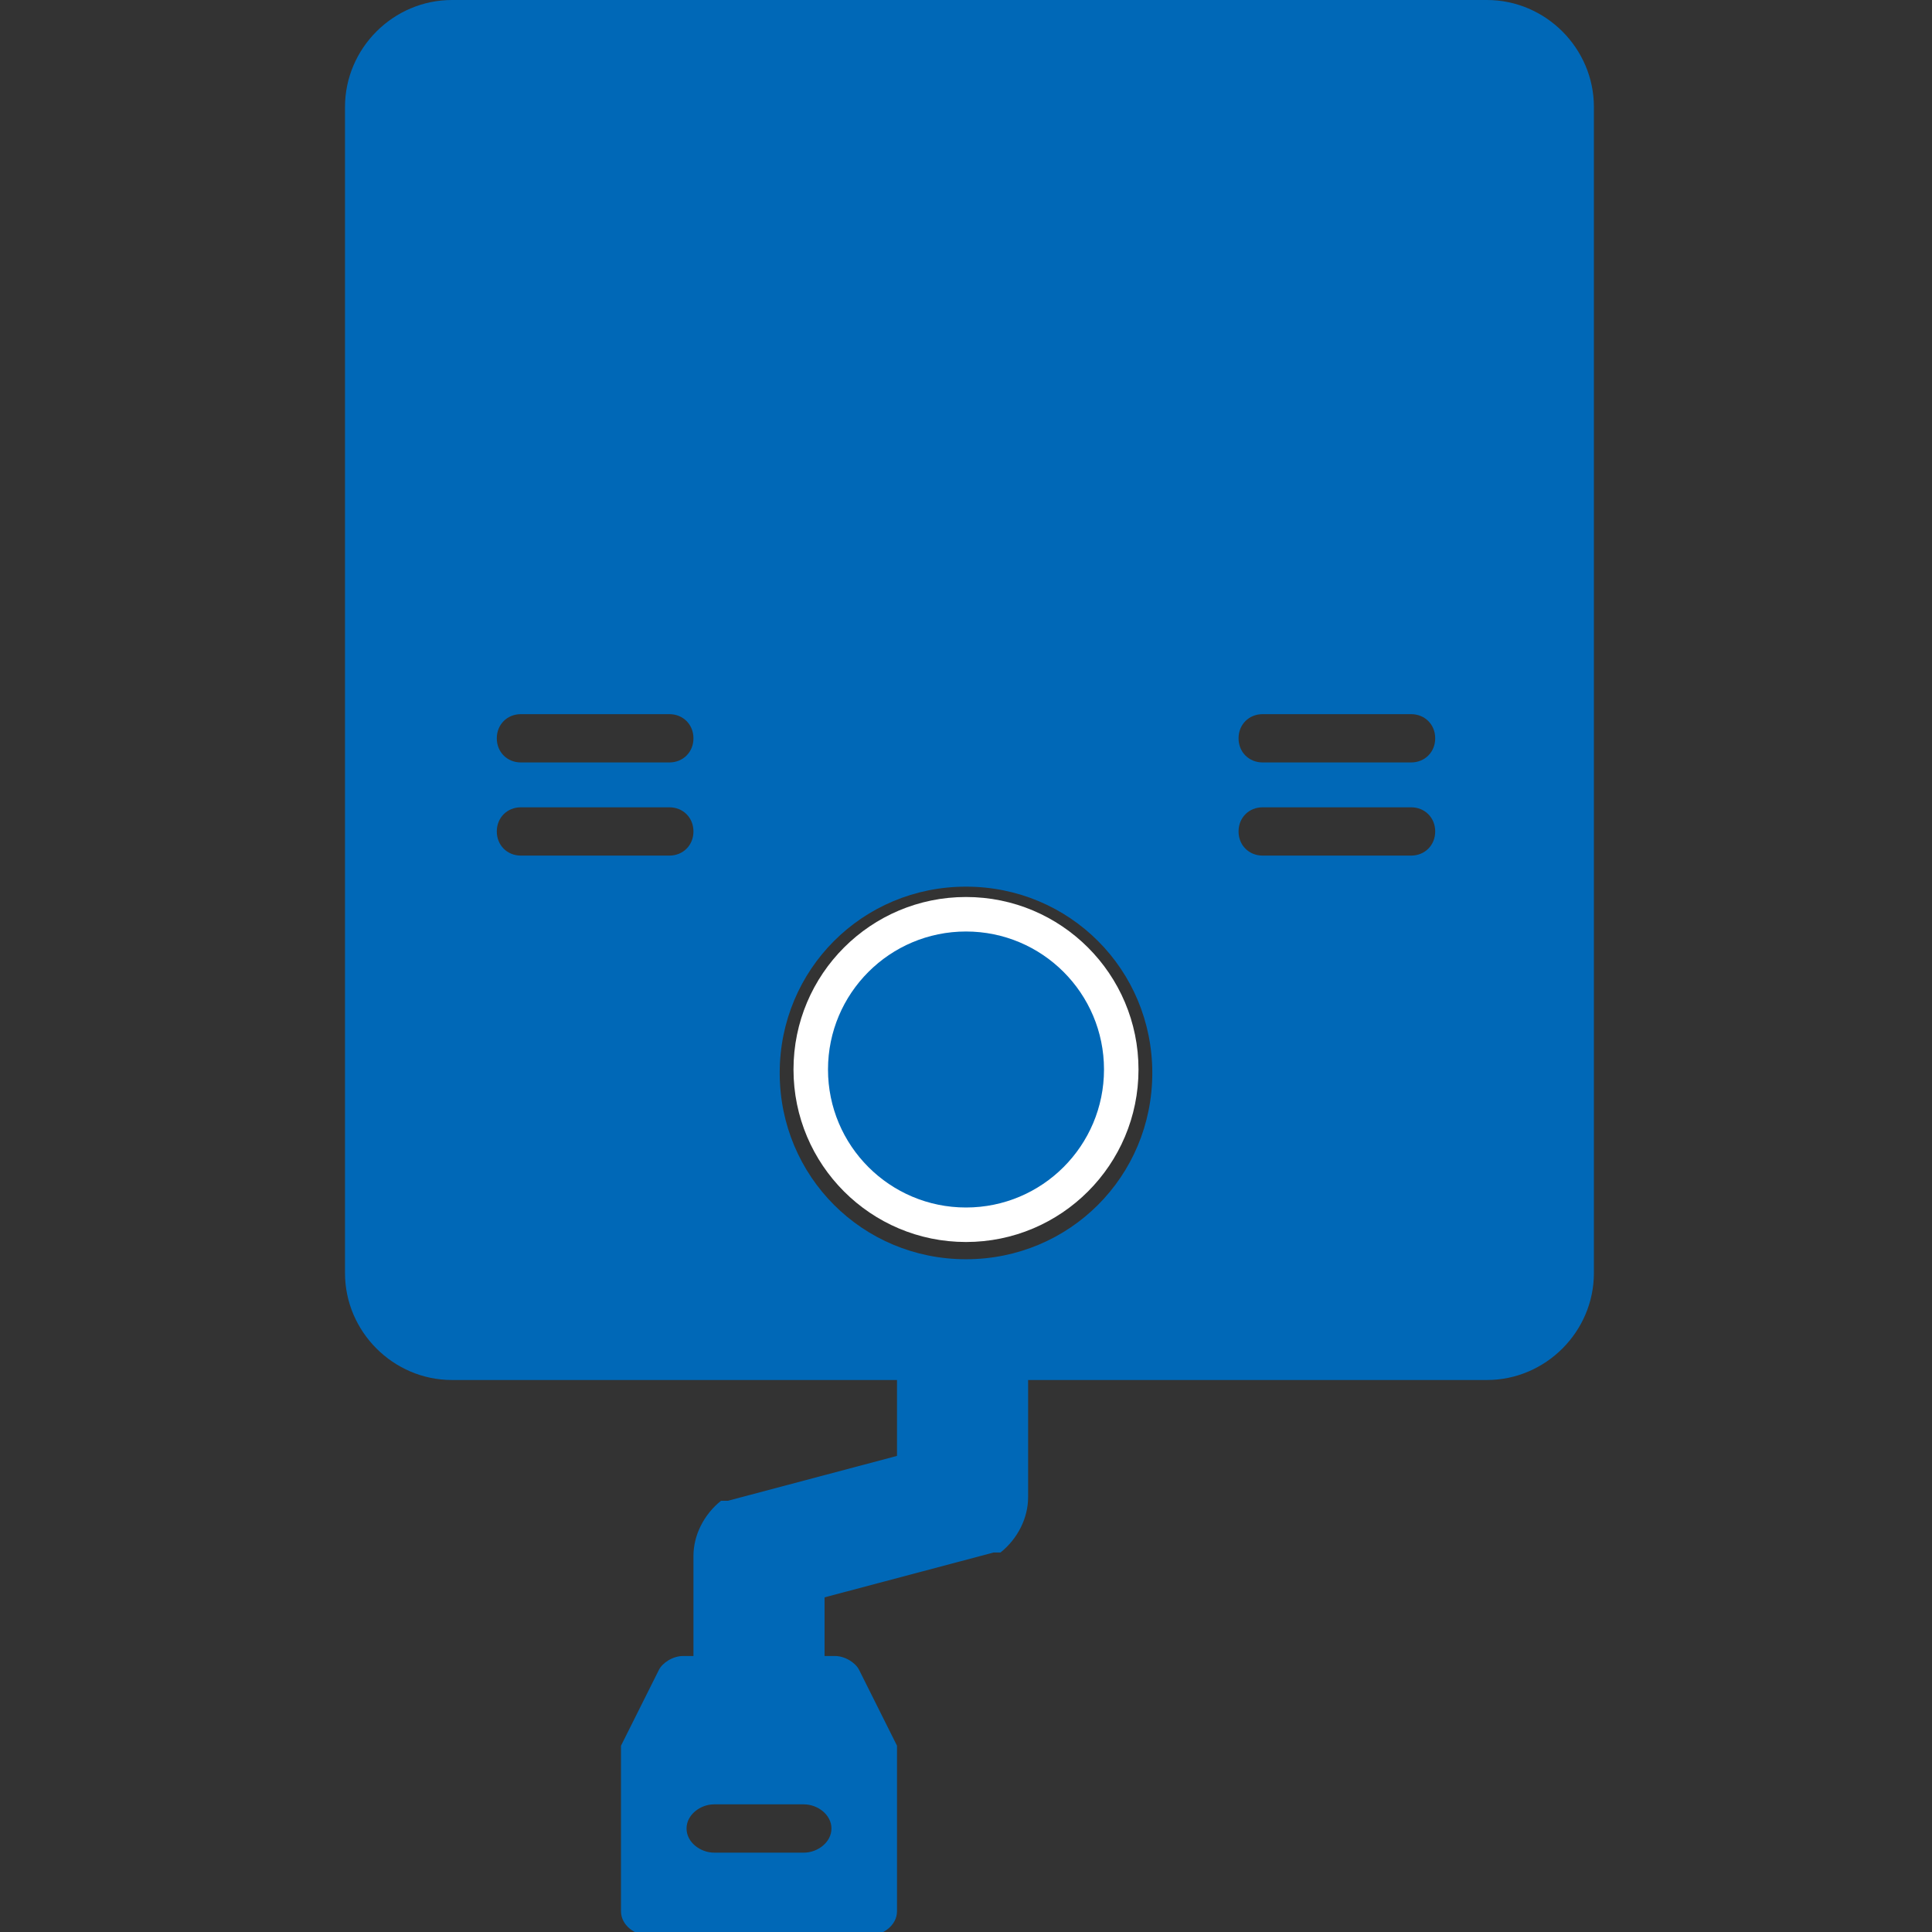
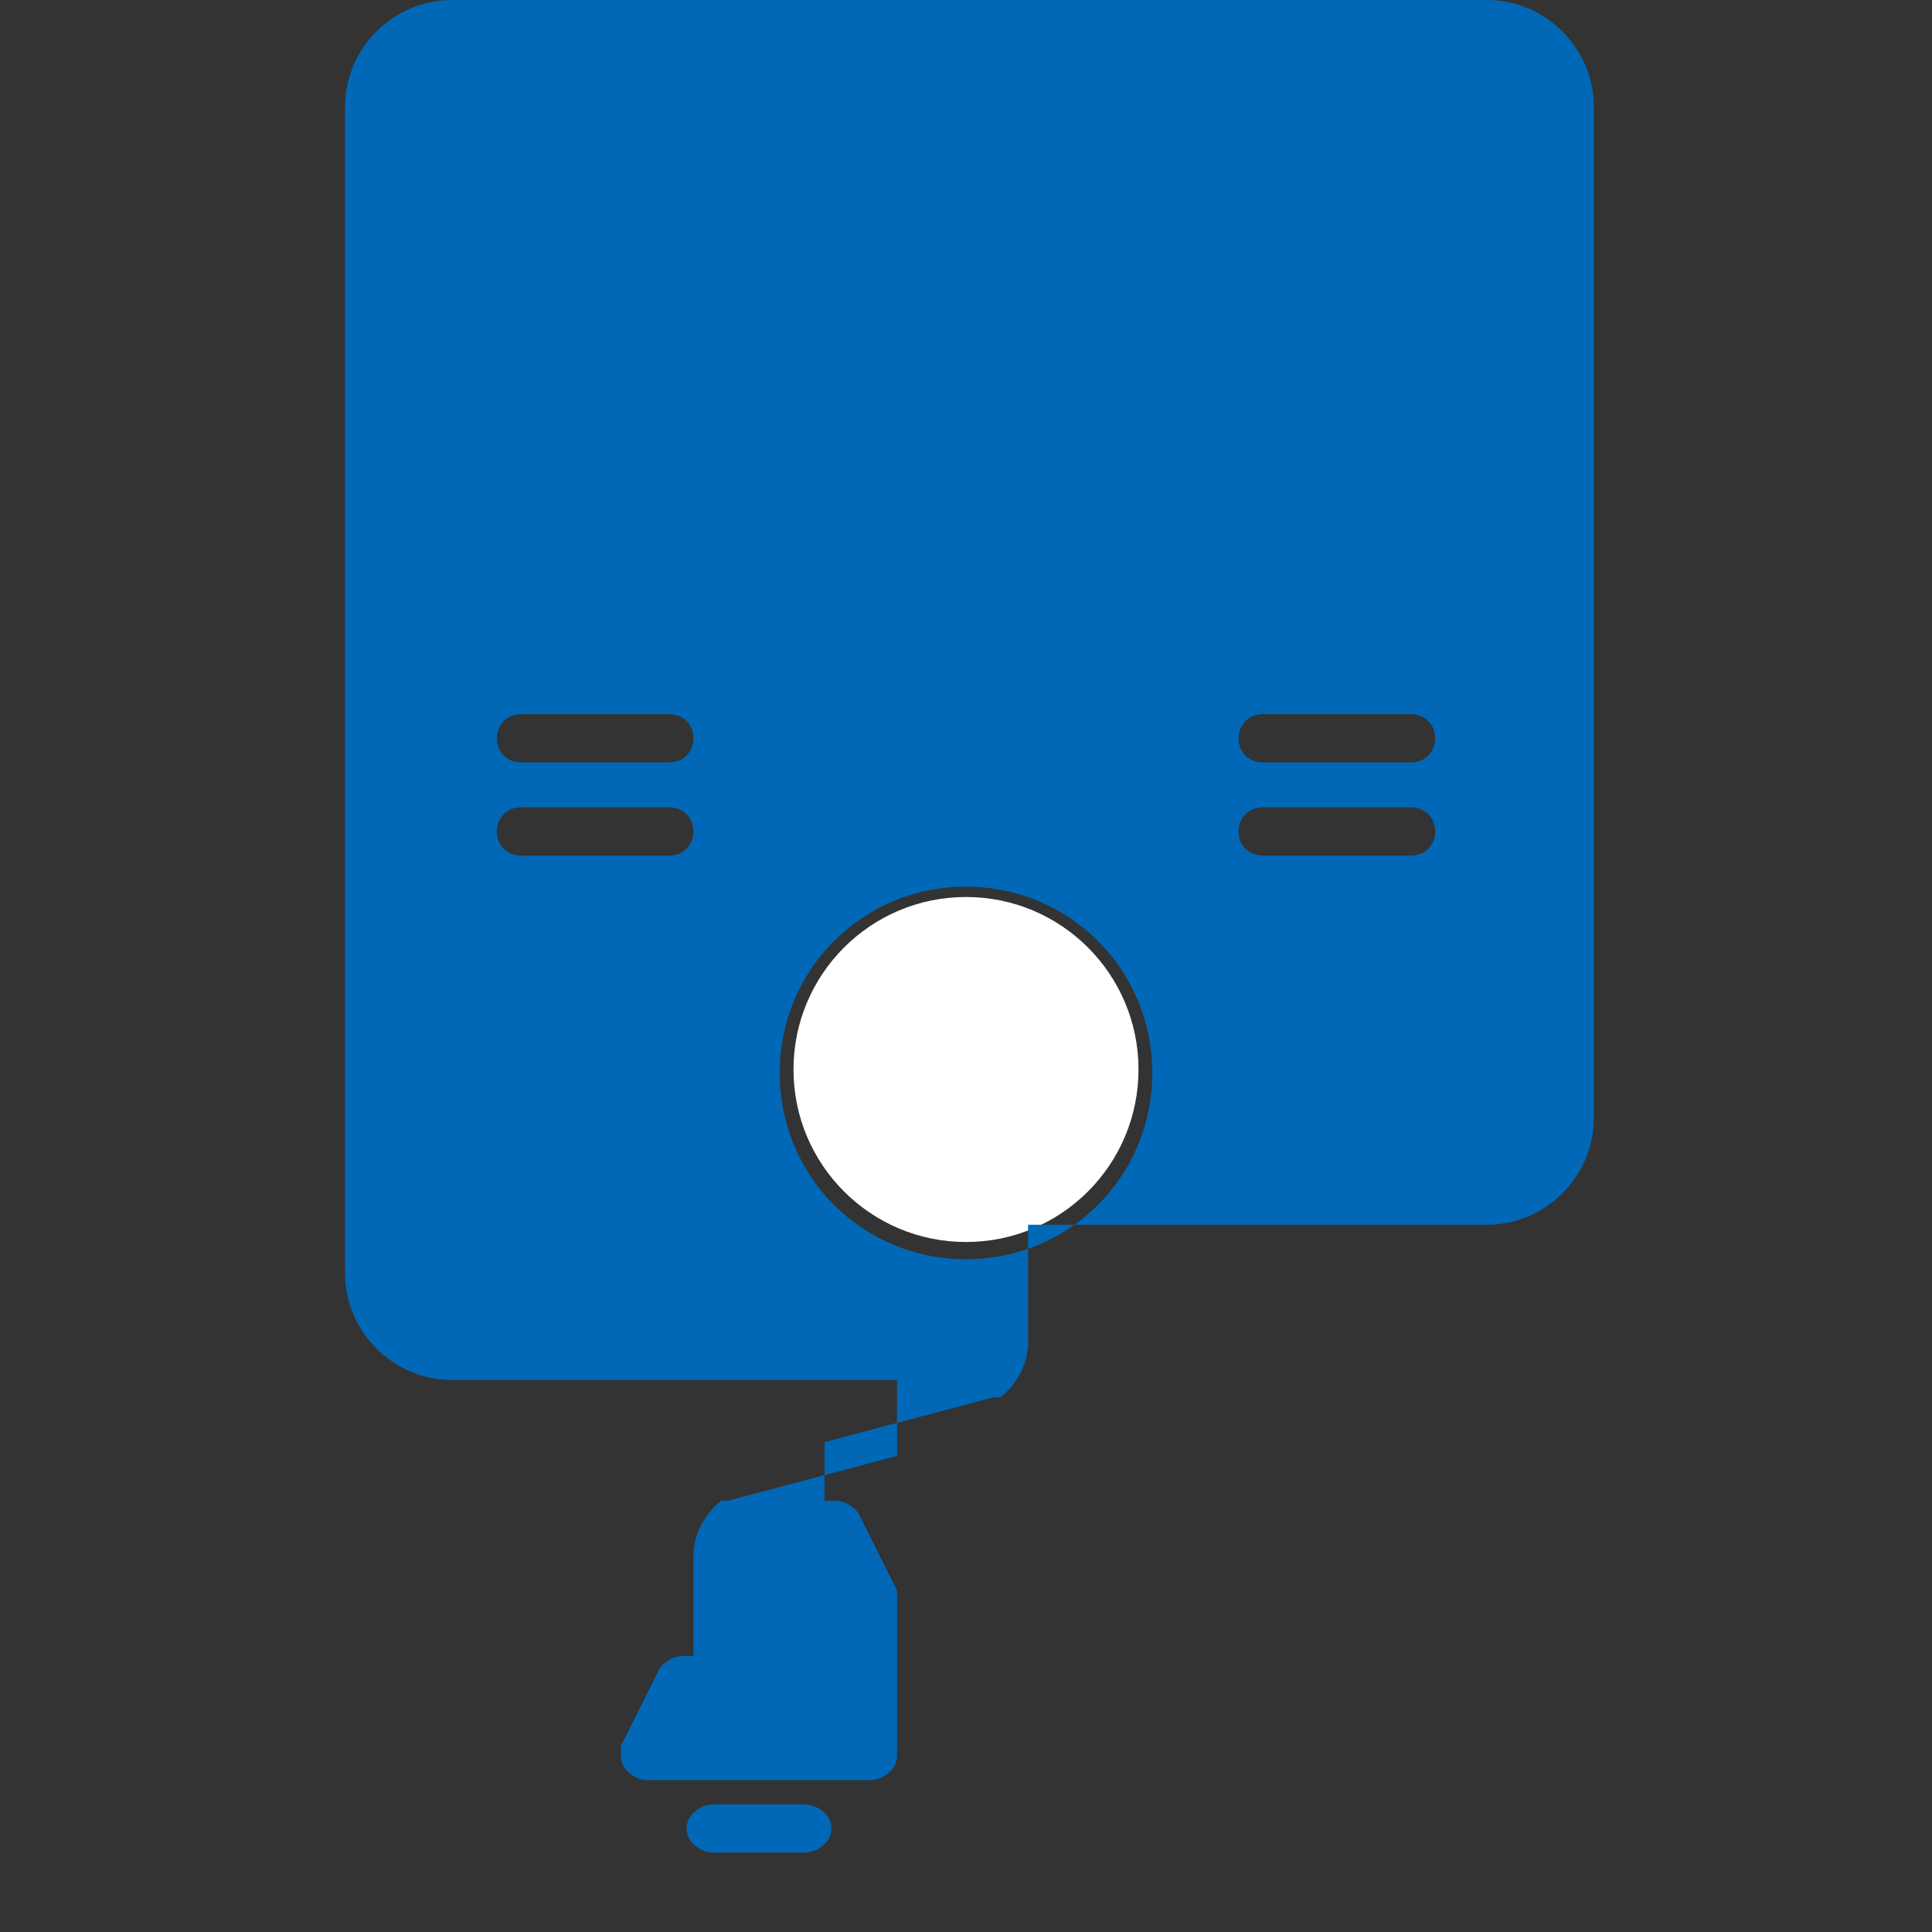
<svg xmlns="http://www.w3.org/2000/svg" id="_レイヤー_1" data-name="レイヤー_1" version="1.1" viewBox="0 0 56 56">
  <rect x="0" y="0" width="56" height="56" fill="#333333" stroke="none" />
  <defs>
    <style>
      .st0 {
        fill: #0068b7;
      }

      .st1 {
        fill: #fff;
      }
    </style>
  </defs>
  <circle class="st1" cx="28" cy="31" r="5" />
-   <circle class="st0" cx="28" cy="31" r="4" />
-   <path class="st0" d="M42.9,0H13.1c-1.7,0-3.1,1.4-3.1,3.1v33.8c0,1.7,1.4,3.1,3.1,3.1h12.9v2.2l-4.9,1.3h-.2c-.5.4-.8,1-.8,1.6v2.9h-.3c-.3,0-.6.2-.7.4l-1.1,2.2c0,0,0,.2,0,.3v4.5c0,.4.4.7.8.7h6.4c.4,0,.8-.3.8-.7v-4.5c0,0,0-.2,0-.3l-1.1-2.2c-.1-.2-.4-.4-.7-.4h-.3v-1.7l4.9-1.3h.2c.5-.4.8-1,.8-1.6v-3.4h13.3c1.7,0,3.1-1.4,3.1-3.1V3.1c0-1.7-1.4-3.1-3.1-3.1ZM24.1,53c0,.4-.4.7-.8.7h-2.6c-.4,0-.8-.3-.8-.7s.4-.7.8-.7h2.6c.4,0,.8.3.8.7ZM19.4,24.8h-4.3c-.4,0-.7-.3-.7-.7s.3-.7.7-.7h4.3c.4,0,.7.3.7.7s-.3.7-.7.7ZM19.4,22.1h-4.3c-.4,0-.7-.3-.7-.7s.3-.7.7-.7h4.3c.4,0,.7.3.7.7s-.3.7-.7.7ZM28,36.5c-3,0-5.4-2.4-5.4-5.4s2.4-5.4,5.4-5.4,5.4,2.4,5.4,5.4-2.4,5.4-5.4,5.4ZM40.9,24.8h-4.3c-.4,0-.7-.3-.7-.7s.3-.7.7-.7h4.3c.4,0,.7.3.7.7s-.3.7-.7.7ZM40.9,22.1h-4.3c-.4,0-.7-.3-.7-.7s.3-.7.7-.7h4.3c.4,0,.7.3.7.7s-.3.7-.7.7Z" />
+   <path class="st0" d="M42.9,0H13.1c-1.7,0-3.1,1.4-3.1,3.1v33.8c0,1.7,1.4,3.1,3.1,3.1h12.9v2.2l-4.9,1.3h-.2c-.5.4-.8,1-.8,1.6v2.9h-.3c-.3,0-.6.2-.7.4l-1.1,2.2c0,0,0,.2,0,.3c0,.4.4.7.8.7h6.4c.4,0,.8-.3.8-.7v-4.5c0,0,0-.2,0-.3l-1.1-2.2c-.1-.2-.4-.4-.7-.4h-.3v-1.7l4.9-1.3h.2c.5-.4.8-1,.8-1.6v-3.4h13.3c1.7,0,3.1-1.4,3.1-3.1V3.1c0-1.7-1.4-3.1-3.1-3.1ZM24.1,53c0,.4-.4.7-.8.7h-2.6c-.4,0-.8-.3-.8-.7s.4-.7.8-.7h2.6c.4,0,.8.3.8.7ZM19.4,24.8h-4.3c-.4,0-.7-.3-.7-.7s.3-.7.7-.7h4.3c.4,0,.7.3.7.7s-.3.7-.7.7ZM19.4,22.1h-4.3c-.4,0-.7-.3-.7-.7s.3-.7.7-.7h4.3c.4,0,.7.3.7.7s-.3.7-.7.7ZM28,36.5c-3,0-5.4-2.4-5.4-5.4s2.4-5.4,5.4-5.4,5.4,2.4,5.4,5.4-2.4,5.4-5.4,5.4ZM40.9,24.8h-4.3c-.4,0-.7-.3-.7-.7s.3-.7.7-.7h4.3c.4,0,.7.3.7.7s-.3.7-.7.7ZM40.9,22.1h-4.3c-.4,0-.7-.3-.7-.7s.3-.7.7-.7h4.3c.4,0,.7.3.7.7s-.3.7-.7.7Z" />
</svg>